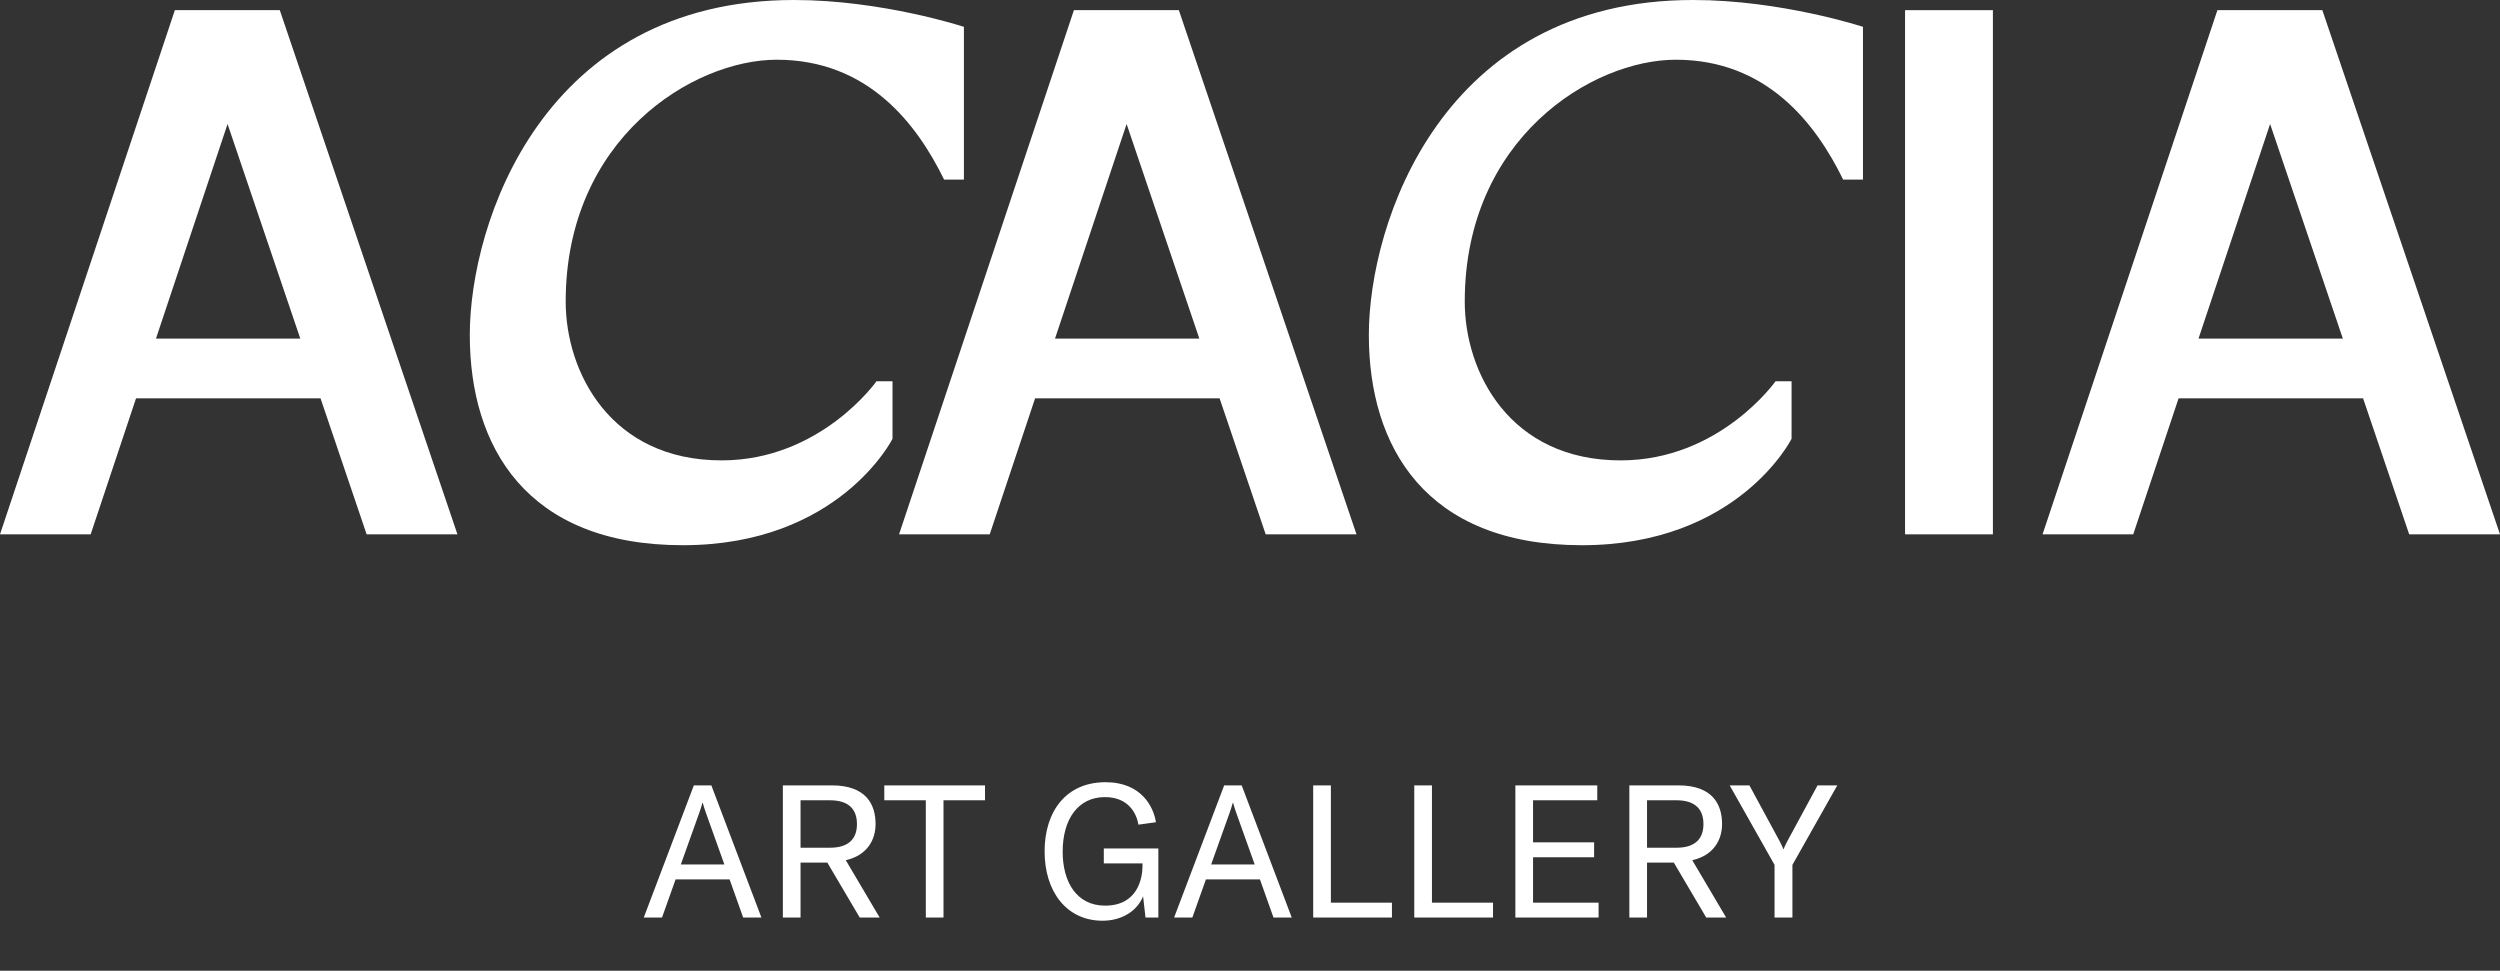
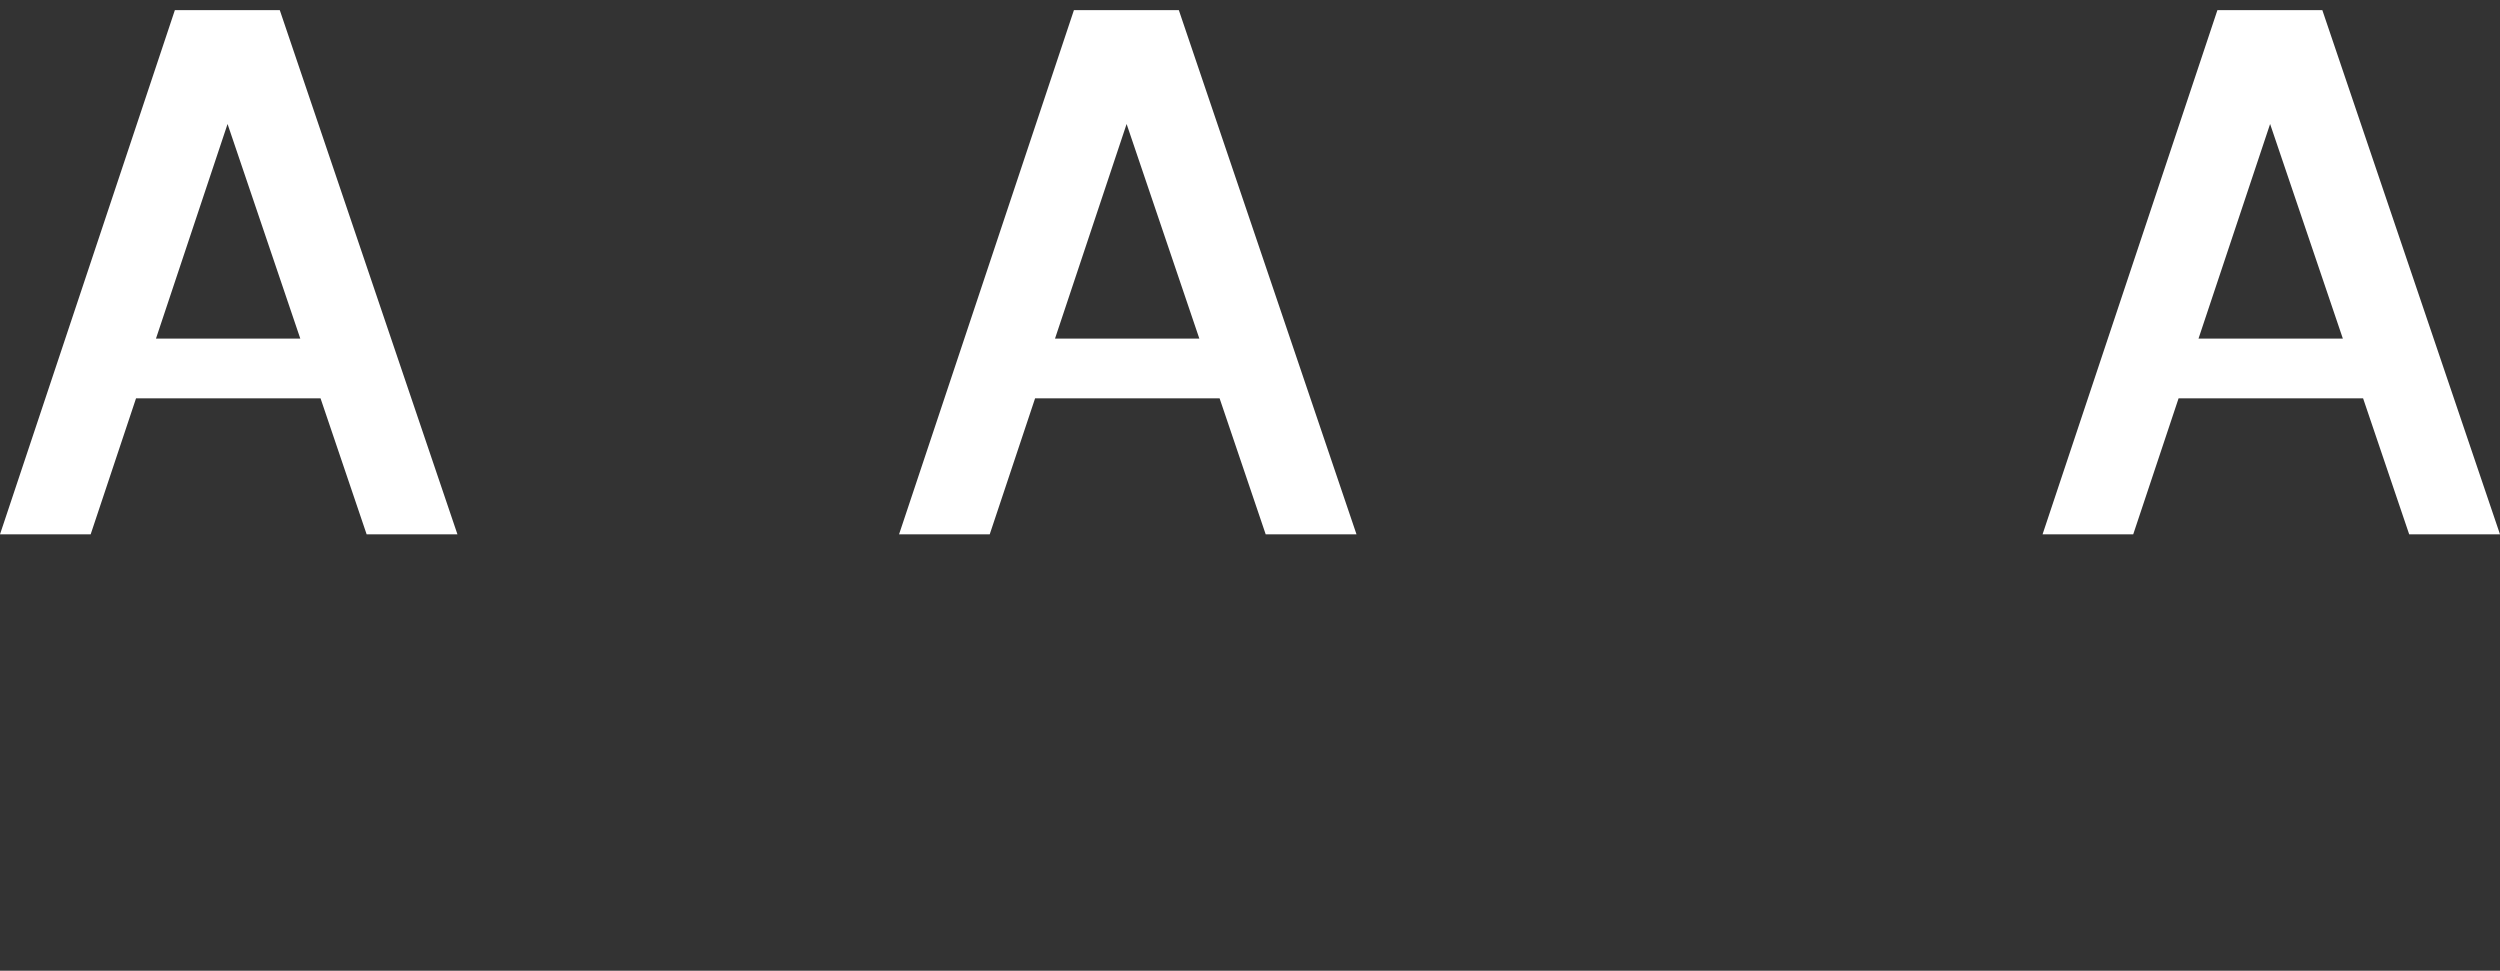
<svg xmlns="http://www.w3.org/2000/svg" width="188" height="73" viewBox="0 0 188 73" fill="none">
  <rect x="0" y="0" width="188" height="73" fill="#333333" stroke="none" />
  <path d="M13.149 0.764L0 40.182H6.818L10.23 29.953H24.104L27.571 40.182H34.4L21.04 0.764H13.149ZM11.729 25.462L17.112 9.324L22.582 25.462H11.729Z" fill="white" />
-   <path d="M58.413 4.491C65.282 4.491 68.952 9.323 70.997 13.508H72.486V2.017C72.486 2.017 66.33 0 59.715 0C40.829 0 35.328 16.779 35.328 25.189C35.328 33.598 39.589 41 51.348 41C63.106 41 67.117 32.997 67.117 32.997V28.672H65.911C65.911 28.672 61.716 34.621 54.265 34.621C45.922 34.621 42.54 27.997 42.54 22.681C42.54 10.406 52.121 4.491 58.413 4.491Z" fill="white" />
  <path d="M80.758 0.764L67.609 40.182H74.427L77.839 29.953H91.713L95.18 40.182H102.009L88.649 0.764H80.758ZM79.337 25.462L84.721 9.324L90.19 25.462H79.337Z" fill="white" />
  <path d="M181.171 40.182H188L174.64 0.764H166.749L153.6 40.182H160.418L163.83 29.953H177.704L181.171 40.182ZM165.328 25.462L170.712 9.324L176.182 25.462H165.328Z" fill="white" />
-   <path d="M102.937 25.189C102.937 33.598 107.198 41 118.957 41C130.715 41 134.726 32.997 134.726 32.997V28.672H133.52C133.52 28.672 129.325 34.621 121.874 34.621C113.531 34.621 110.149 27.997 110.149 22.681C110.149 10.406 119.73 4.491 126.022 4.491C132.89 4.491 136.561 9.323 138.606 13.508H140.095V2.017C140.095 2.017 133.939 0 127.323 0C108.438 0 102.937 16.779 102.937 25.189Z" fill="white" />
-   <path d="M149.866 0.764H143.26V40.182H149.866V0.764Z" fill="white" />
-   <path d="M48.411 69L52.177 59.06H53.493L57.259 69H55.887L54.865 66.13H50.805L49.783 69H48.411ZM51.197 65.01H54.473L53.087 61.132C53.003 60.908 52.933 60.67 52.849 60.376H52.821C52.737 60.67 52.667 60.908 52.583 61.132L51.197 65.01ZM58.871 69V59.06H62.553C65.157 59.06 65.843 60.516 65.843 61.972C65.843 63.092 65.269 64.31 63.603 64.688L66.151 69H64.653L62.217 64.87H60.201V69H58.871ZM60.201 63.75H62.399C63.939 63.75 64.443 62.966 64.443 61.972C64.443 60.95 63.925 60.18 62.399 60.18H60.201V63.75ZM66.499 60.18V59.06H74.073V60.18H70.951V69H69.621V60.18H66.499ZM82.908 69.238C80.192 69.238 78.554 67.026 78.554 64.03C78.554 60.992 80.192 58.822 83.132 58.822C85.876 58.822 86.758 60.726 86.926 61.832L85.61 62.014C85.47 61.174 84.868 59.942 83.09 59.942C81.06 59.942 79.912 61.622 79.912 64.044C79.912 66.312 80.948 68.104 83.104 68.104C85.554 68.104 85.918 66.046 85.918 65.094V64.926H83.006V63.806H87.108V69H86.142L85.96 67.404C85.526 68.482 84.392 69.238 82.908 69.238ZM88.292 69L92.058 59.06H93.374L97.14 69H95.768L94.746 66.13H90.686L89.664 69H88.292ZM91.078 65.01H94.354L92.968 61.132C92.884 60.908 92.814 60.67 92.73 60.376H92.702C92.618 60.67 92.548 60.908 92.464 61.132L91.078 65.01ZM98.752 69V59.06H100.082V67.88H104.674V69H98.752ZM106.353 69V59.06H107.683V67.88H112.275V69H106.353ZM115.285 67.88H120.213V69H113.955V59.06H120.115V60.18H115.285V63.344H119.877V64.464H115.285V67.88ZM122.527 69V59.06H126.209C128.813 59.06 129.499 60.516 129.499 61.972C129.499 63.092 128.925 64.31 127.259 64.688L129.807 69H128.309L125.873 64.87H123.857V69H122.527ZM123.857 63.75H126.055C127.595 63.75 128.099 62.966 128.099 61.972C128.099 60.95 127.581 60.18 126.055 60.18H123.857V63.75ZM133.446 69V65.038L130.072 59.06H131.556L133.838 63.274C133.978 63.54 134.062 63.722 134.104 63.848H134.132C134.174 63.722 134.258 63.54 134.398 63.274L136.68 59.06H138.164L134.79 65.038V69H133.446Z" fill="white" />
</svg>